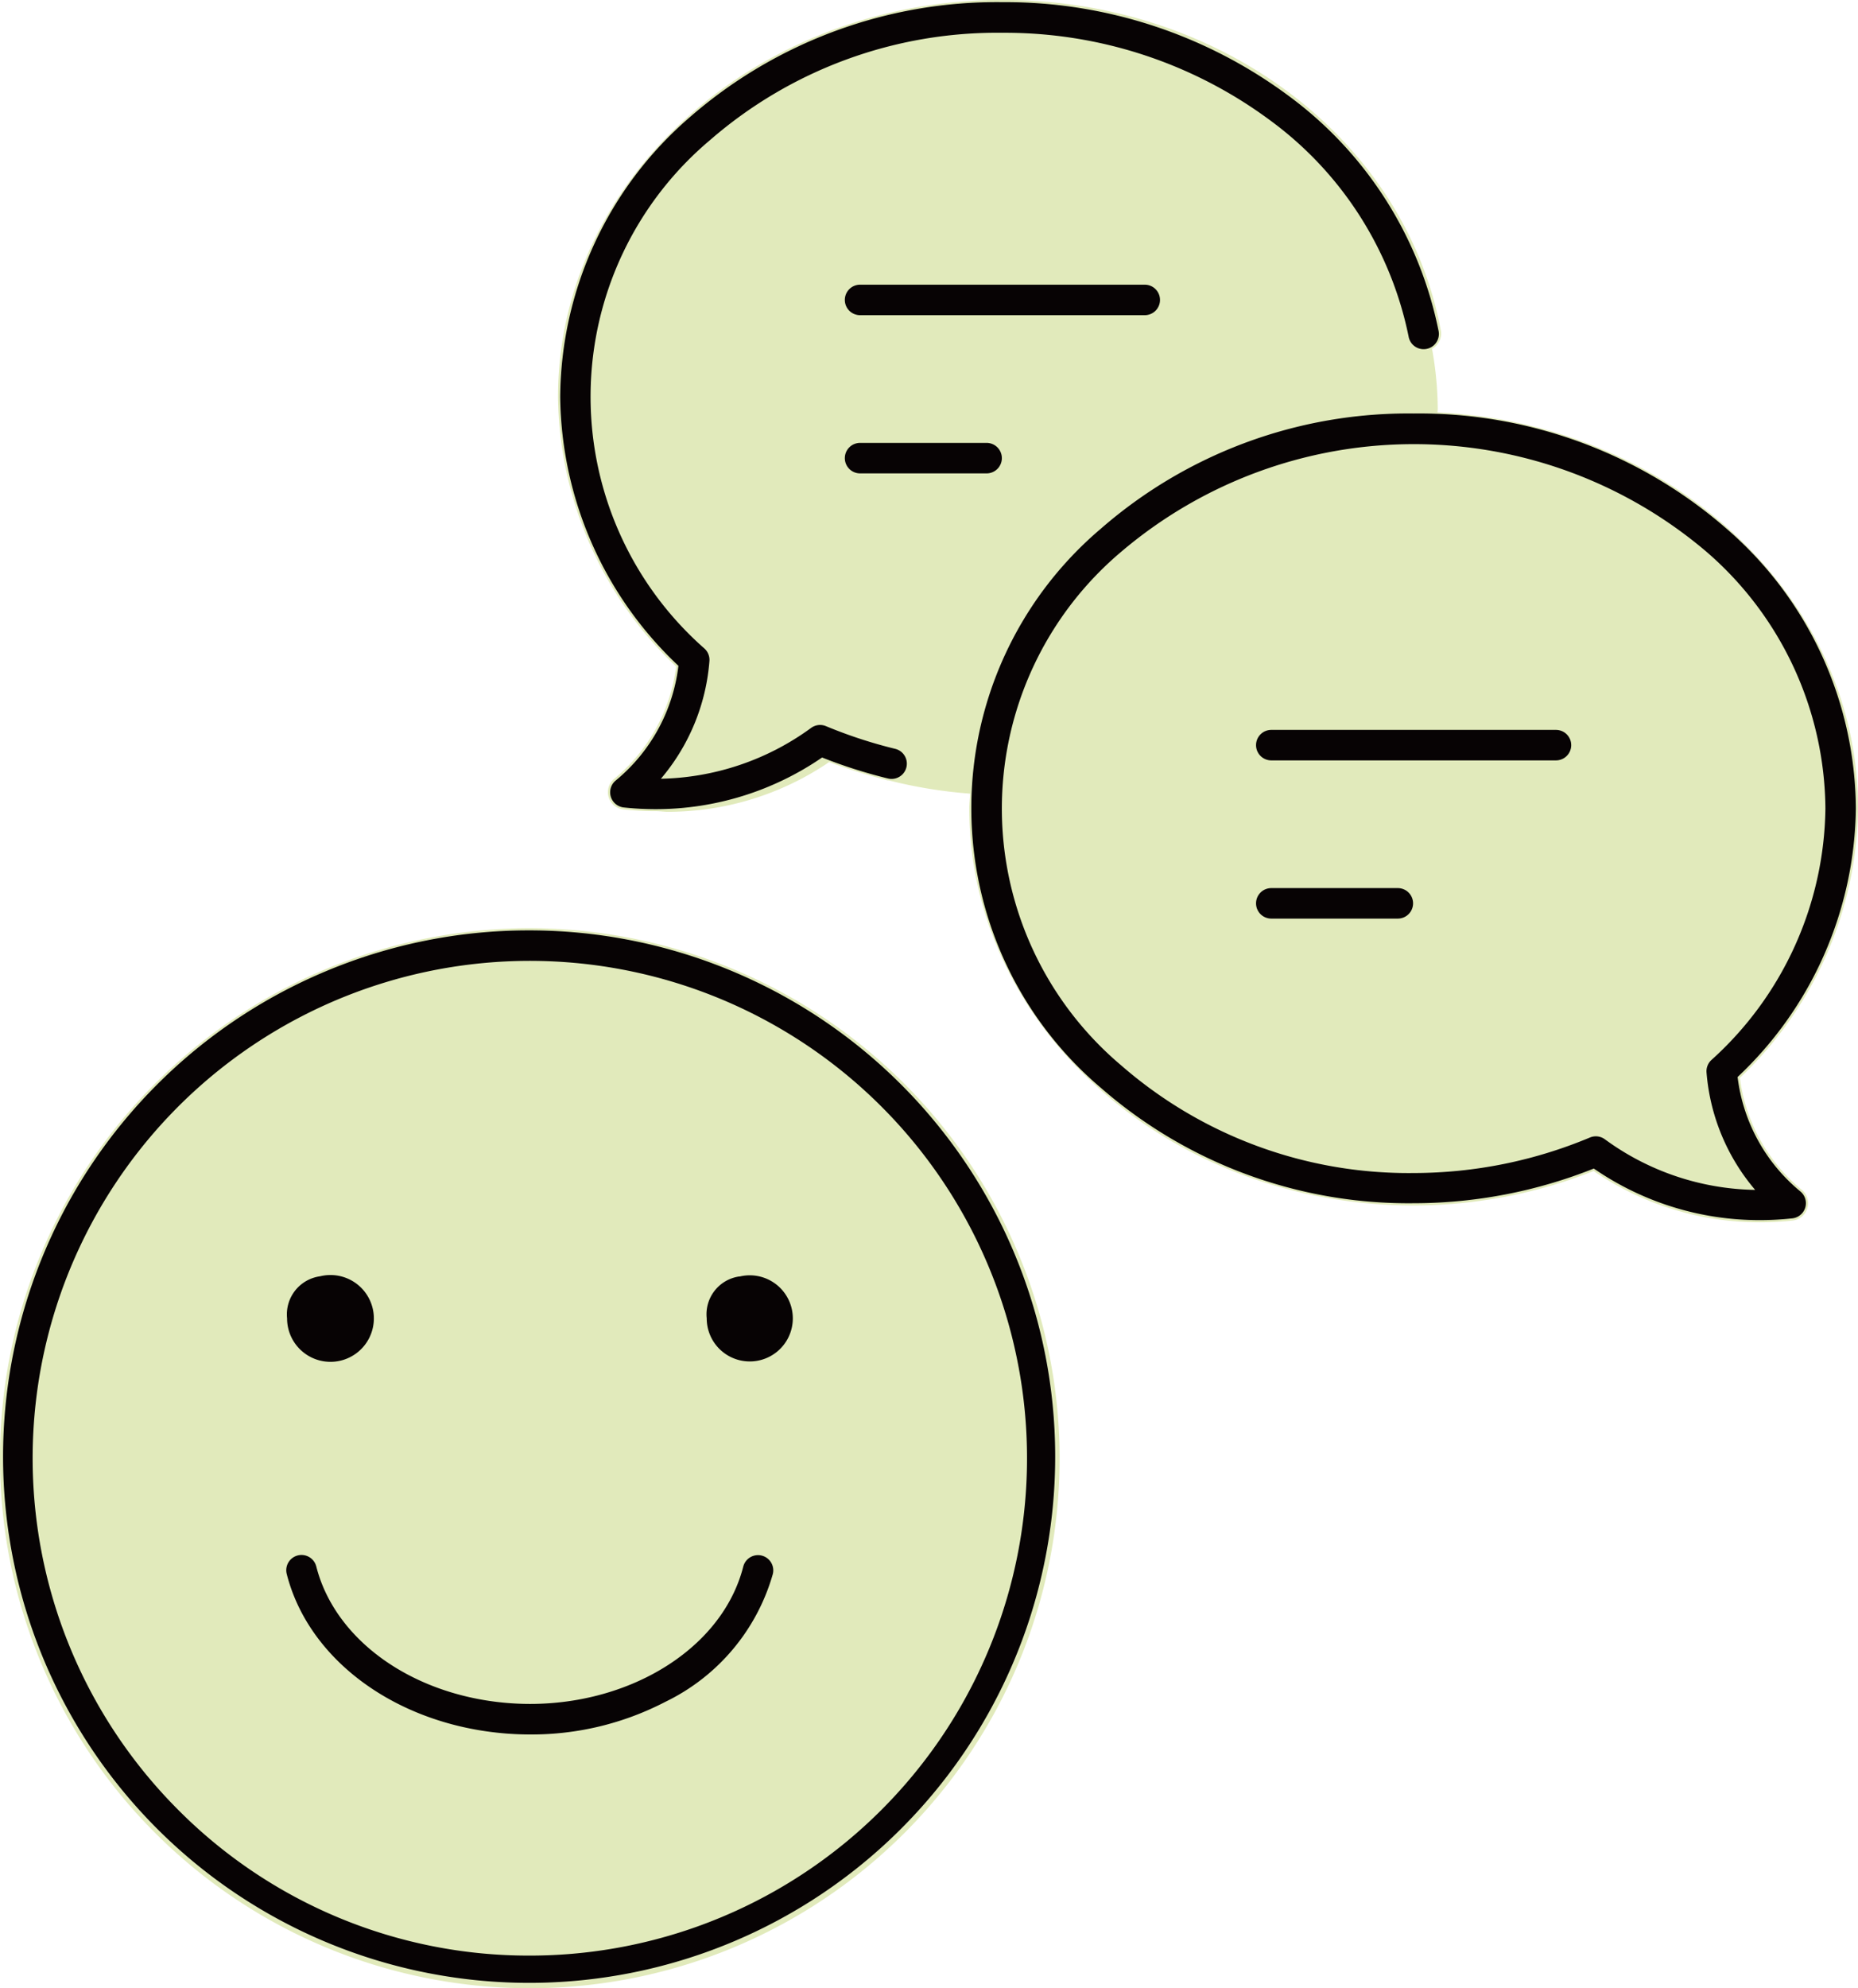
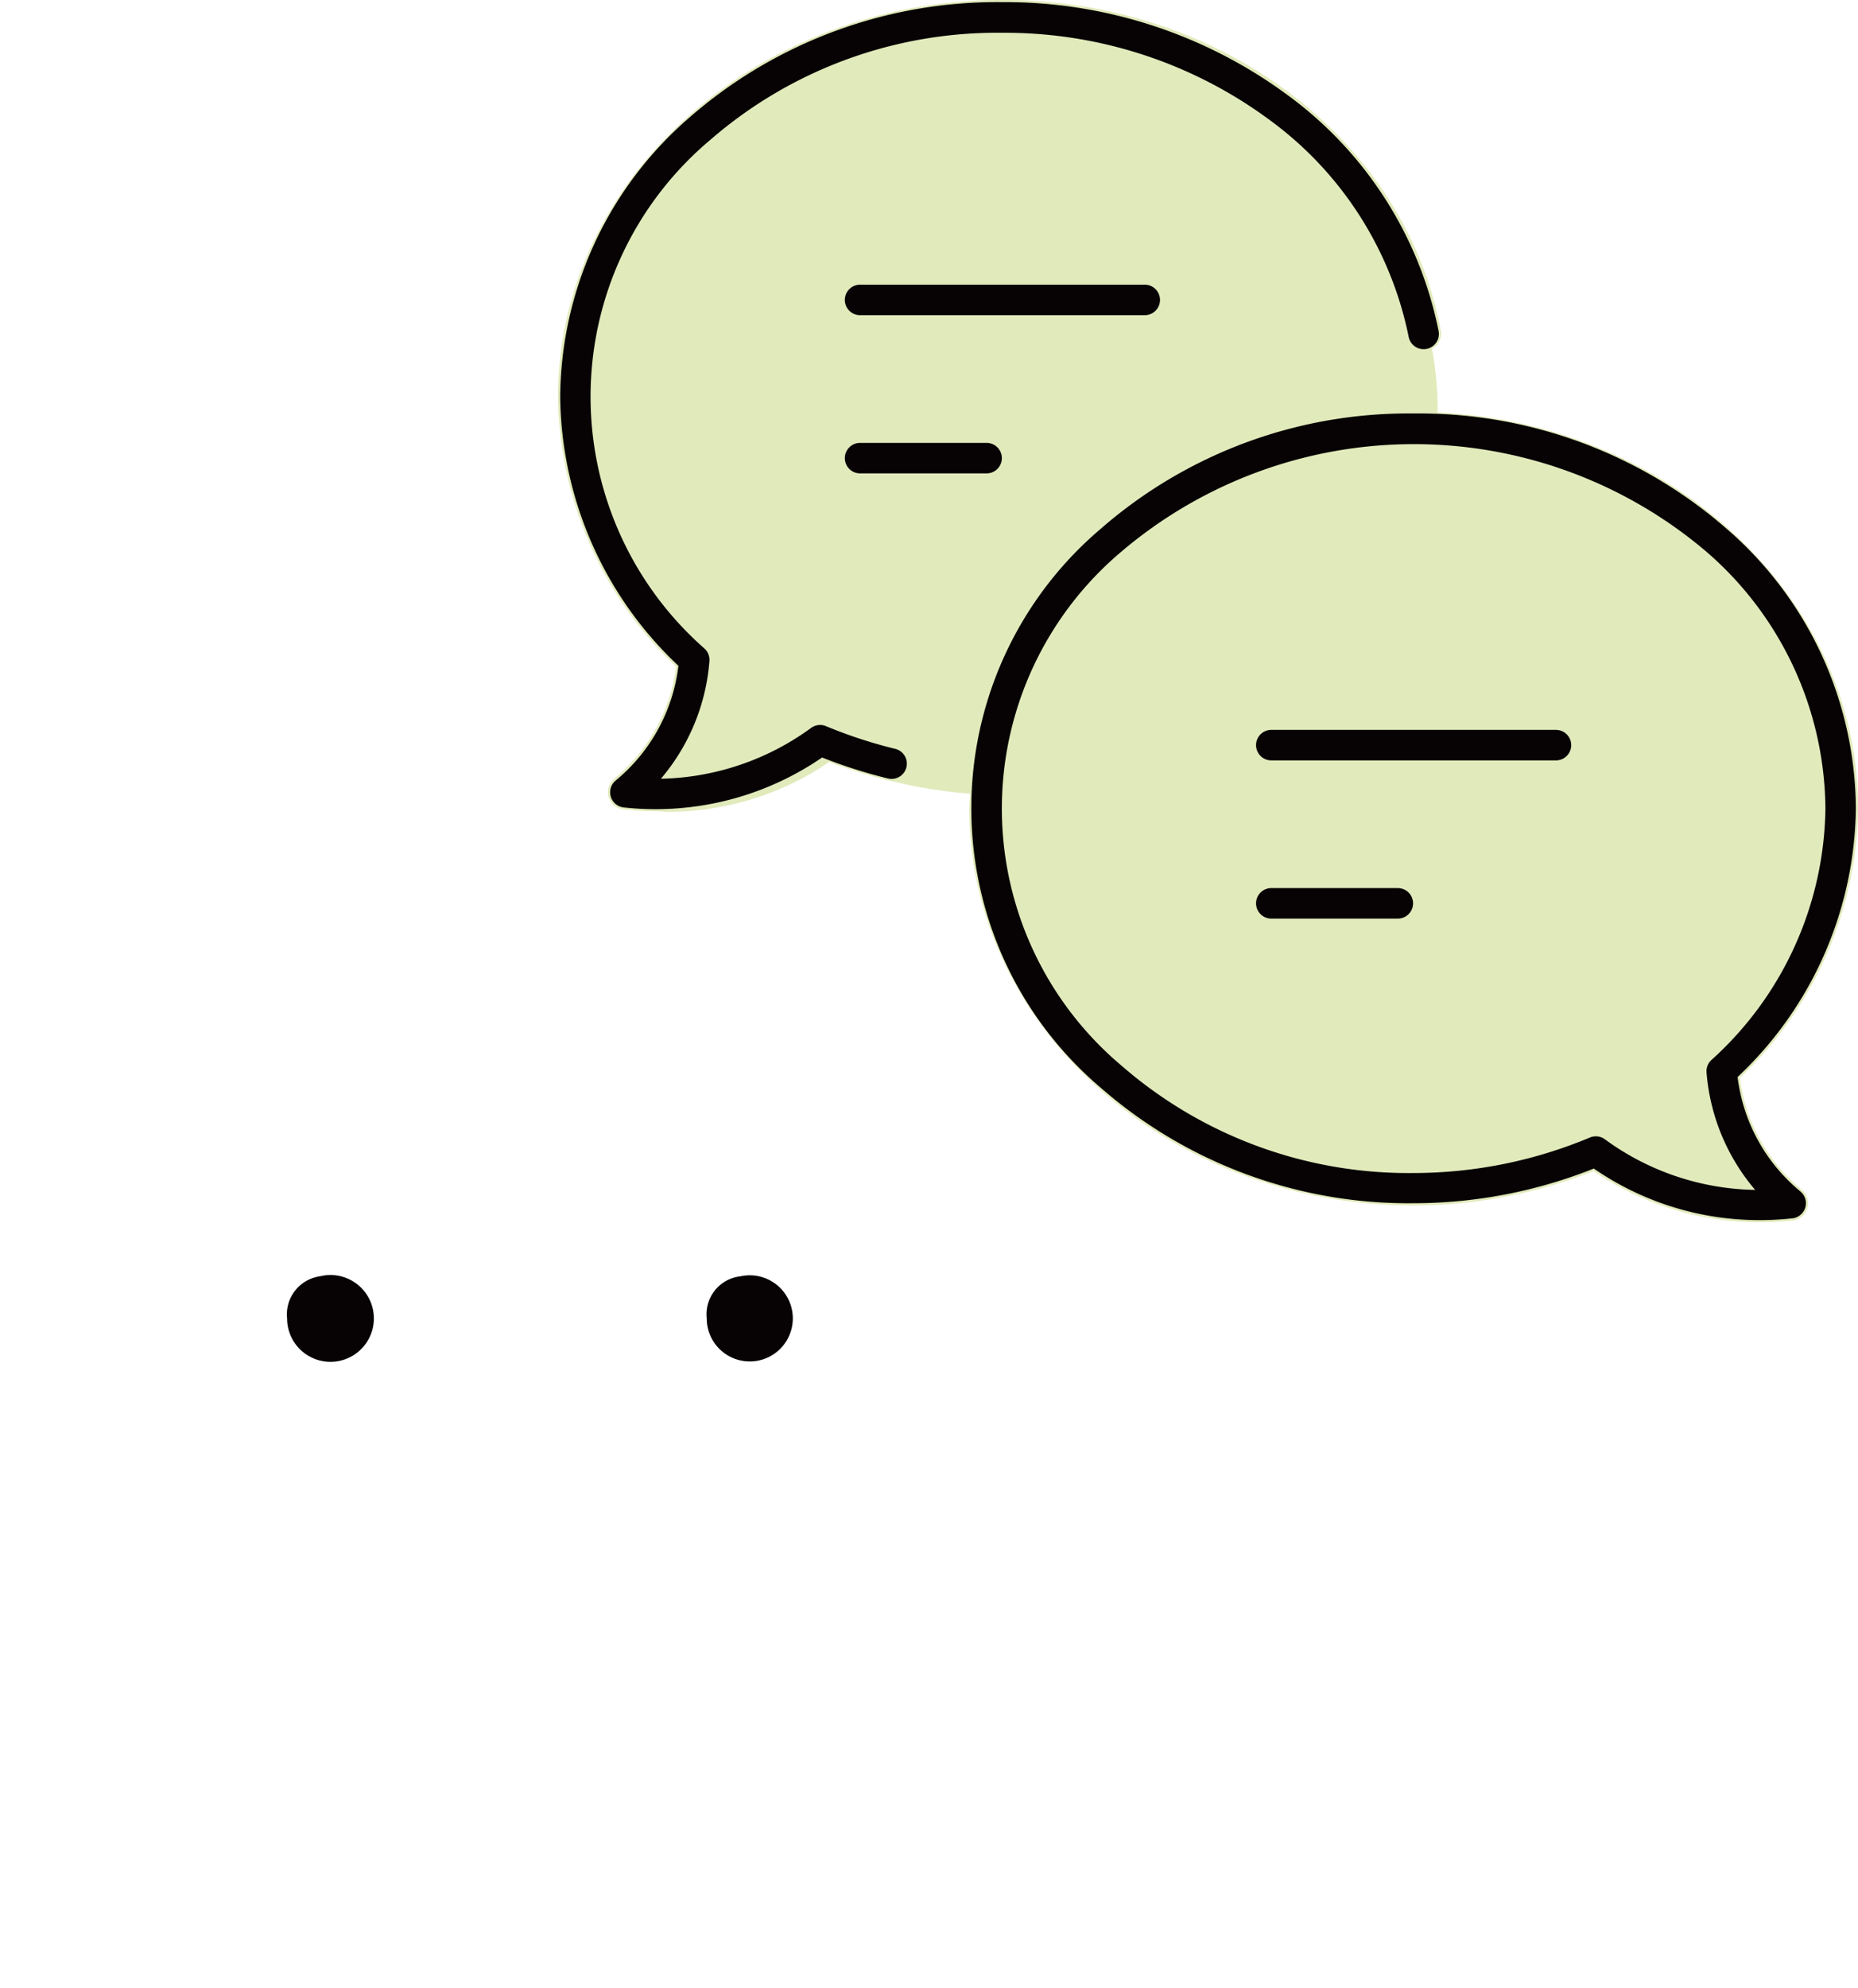
<svg xmlns="http://www.w3.org/2000/svg" width="60.939" height="65.188" viewBox="0 0 60.939 65.188">
  <g id="customer-icon-5" transform="translate(-1062.231 -3236.305)">
    <g id="グループ_498" data-name="グループ 498" transform="translate(106 2606.522)">
      <path id="パス_232" data-name="パス 232" d="M883.668,565.941c0-.043.007-.084.007-.128a11.342,11.342,0,0,0-.187-1.958.567.567,0,0,0,.288-.6c-1.175-6.282-7.222-10.84-14.379-10.84-8.036,0-14.576,5.84-14.576,13.025a12.368,12.368,0,0,0,3.876,8.832,5.687,5.687,0,0,1-2.028,3.679.569.569,0,0,0,.3,1.007,9.547,9.547,0,0,0,1.05.057l.031,0c.121,0,.243.021.364.021a9.416,9.416,0,0,0,5.3-1.631c.4.149.8.282,1.206.4.173.054.348.1.522.147.064.016.128.038.192.054.013,0,.025,0,.038,0a15.581,15.581,0,0,0,2.665.434c-.007.162-.027.32-.027.483,0,7.179,6.539,13.019,14.577,13.019a16.054,16.054,0,0,0,5.9-1.129,9.653,9.653,0,0,0,5.452,1.682,10.007,10.007,0,0,0,1.075-.058.571.571,0,0,0,.3-1.008,5.687,5.687,0,0,1-2.029-3.67,12.365,12.365,0,0,0,3.876-8.836c0-6.943-6.121-12.617-13.792-12.984" transform="translate(119.711 77.364)" fill="rgba(213,226,158,0.7)" />
-       <path id="パス_233" data-name="パス 233" d="M856.145,579.114a17.377,17.377,0,1,0,17.377,17.378,17.4,17.4,0,0,0-17.377-17.378" transform="translate(117.463 81.103)" fill="rgba(213,226,158,0.7)" />
    </g>
    <path id="パス_234" data-name="パス 234" d="M857.948,578.879a9.73,9.73,0,0,1-1.04-.056.5.5,0,0,1-.264-.884,5.753,5.753,0,0,0,2.056-3.76,12.287,12.287,0,0,1-3.878-8.805s0,0,0-.006a12.215,12.215,0,0,1,4.252-9.177,15.343,15.343,0,0,1,10.253-3.772,15.607,15.607,0,0,1,9.406,3.087,12.672,12.672,0,0,1,4.9,7.7.5.5,0,1,1-.983.184,11.676,11.676,0,0,0-4.526-7.083,14.6,14.6,0,0,0-8.8-2.883,14.345,14.345,0,0,0-9.588,3.519,10.993,10.993,0,0,0-.183,16.669.5.5,0,0,1,.164.409,6.759,6.759,0,0,1-1.592,3.861,8.645,8.645,0,0,0,4.927-1.667.5.5,0,0,1,.487-.058,15.391,15.391,0,0,0,2.271.744.5.5,0,1,1-.237.972,16.43,16.43,0,0,1-2.161-.688A9.641,9.641,0,0,1,857.948,578.879Z" transform="translate(225.782 2683.956)" fill="#070304" />
    <path id="パス_235" data-name="パス 235" d="M881.157,564.249a15.348,15.348,0,0,1,10.253,3.768,12.215,12.215,0,0,1,4.252,9.181s0,0,0,.006a12.284,12.284,0,0,1-3.879,8.8,5.758,5.758,0,0,0,2.057,3.75.5.5,0,0,1-.262.884,9.665,9.665,0,0,1-1.06.058,9.561,9.561,0,0,1-5.451-1.691,15.981,15.981,0,0,1-5.91,1.137,15.335,15.335,0,0,1-10.254-3.78,12.012,12.012,0,0,1,0-18.339A15.335,15.335,0,0,1,881.157,564.249ZM894.663,577.2a11.228,11.228,0,0,0-3.917-8.431,14.816,14.816,0,0,0-19.176.011,11.013,11.013,0,0,0,0,16.846,14.337,14.337,0,0,0,9.588,3.526,14.993,14.993,0,0,0,5.783-1.165.5.5,0,0,1,.488.058,8.568,8.568,0,0,0,4.93,1.66,6.764,6.764,0,0,1-1.595-3.852.5.5,0,0,1,.165-.411A11.28,11.28,0,0,0,894.663,577.2Z" transform="translate(227.438 2685.613)" fill="#070304" />
    <path id="線_57" data-name="線 57" d="M9.337.5H0A.5.5,0,0,1-.5,0,.5.5,0,0,1,0-.5H9.337a.5.5,0,0,1,.5.5A.5.5,0,0,1,9.337.5Z" transform="translate(1103.927 3260.736)" fill="#070304" />
    <path id="線_58" data-name="線 58" d="M4.15.5H0A.5.5,0,0,1-.5,0,.5.5,0,0,1,0-.5H4.15a.5.5,0,0,1,.5.5A.5.5,0,0,1,4.15.5Z" transform="translate(1103.927 3265.923)" fill="#070304" />
    <path id="線_59" data-name="線 59" transform="translate(1112.227 3265.923)" fill="#070304" />
    <path id="線_60" data-name="線 60" d="M9.337.5H0A.5.5,0,0,1-.5,0,.5.5,0,0,1,0-.5H9.337a.5.5,0,0,1,.5.5A.5.5,0,0,1,9.337.5Z" transform="translate(1090.44 3246.139)" fill="#070304" />
    <path id="線_61" data-name="線 61" d="M4.15.5H0A.5.5,0,0,1-.5,0,.5.5,0,0,1,0-.5H4.15a.5.5,0,0,1,.5.5A.5.5,0,0,1,4.15.5Z" transform="translate(1090.44 3251.326)" fill="#070304" />
-     <path id="パス_236" data-name="パス 236" d="M856.075,579.114a17.254,17.254,0,1,1-6.737,1.36A17.2,17.2,0,0,1,856.075,579.114Zm0,33.614a16.307,16.307,0,1,0-11.531-4.777A16.2,16.2,0,0,0,856.075,612.728Z" transform="translate(223.533 2687.695)" fill="#070304" />
    <path id="パス_237" data-name="パス 237" d="M848.112,589.124a1.423,1.423,0,1,1-1.085,1.382,1.261,1.261,0,0,1,1.085-1.382" transform="translate(224.62 2689.026)" fill="#070304" />
    <path id="パス_238" data-name="パス 238" d="M860.173,589.132A1.412,1.412,0,1,1,859.1,590.5a1.252,1.252,0,0,1,1.077-1.373" transform="translate(226.31 2689.028)" fill="#070304" />
-     <path id="パス_239" data-name="パス 239" d="M854.944,602.962a10.107,10.107,0,0,1-1.615-.13c-3.21-.52-5.71-2.533-6.371-5.129a.5.5,0,1,1,.969-.247c.562,2.21,2.745,3.932,5.561,4.388,3.879.628,7.667-1.341,8.443-4.388a.5.5,0,0,1,.969.247,6.691,6.691,0,0,1-3.519,4.186A9.522,9.522,0,0,1,854.944,602.962Z" transform="translate(224.678 2690.211)" fill="#070304" />
  </g>
</svg>